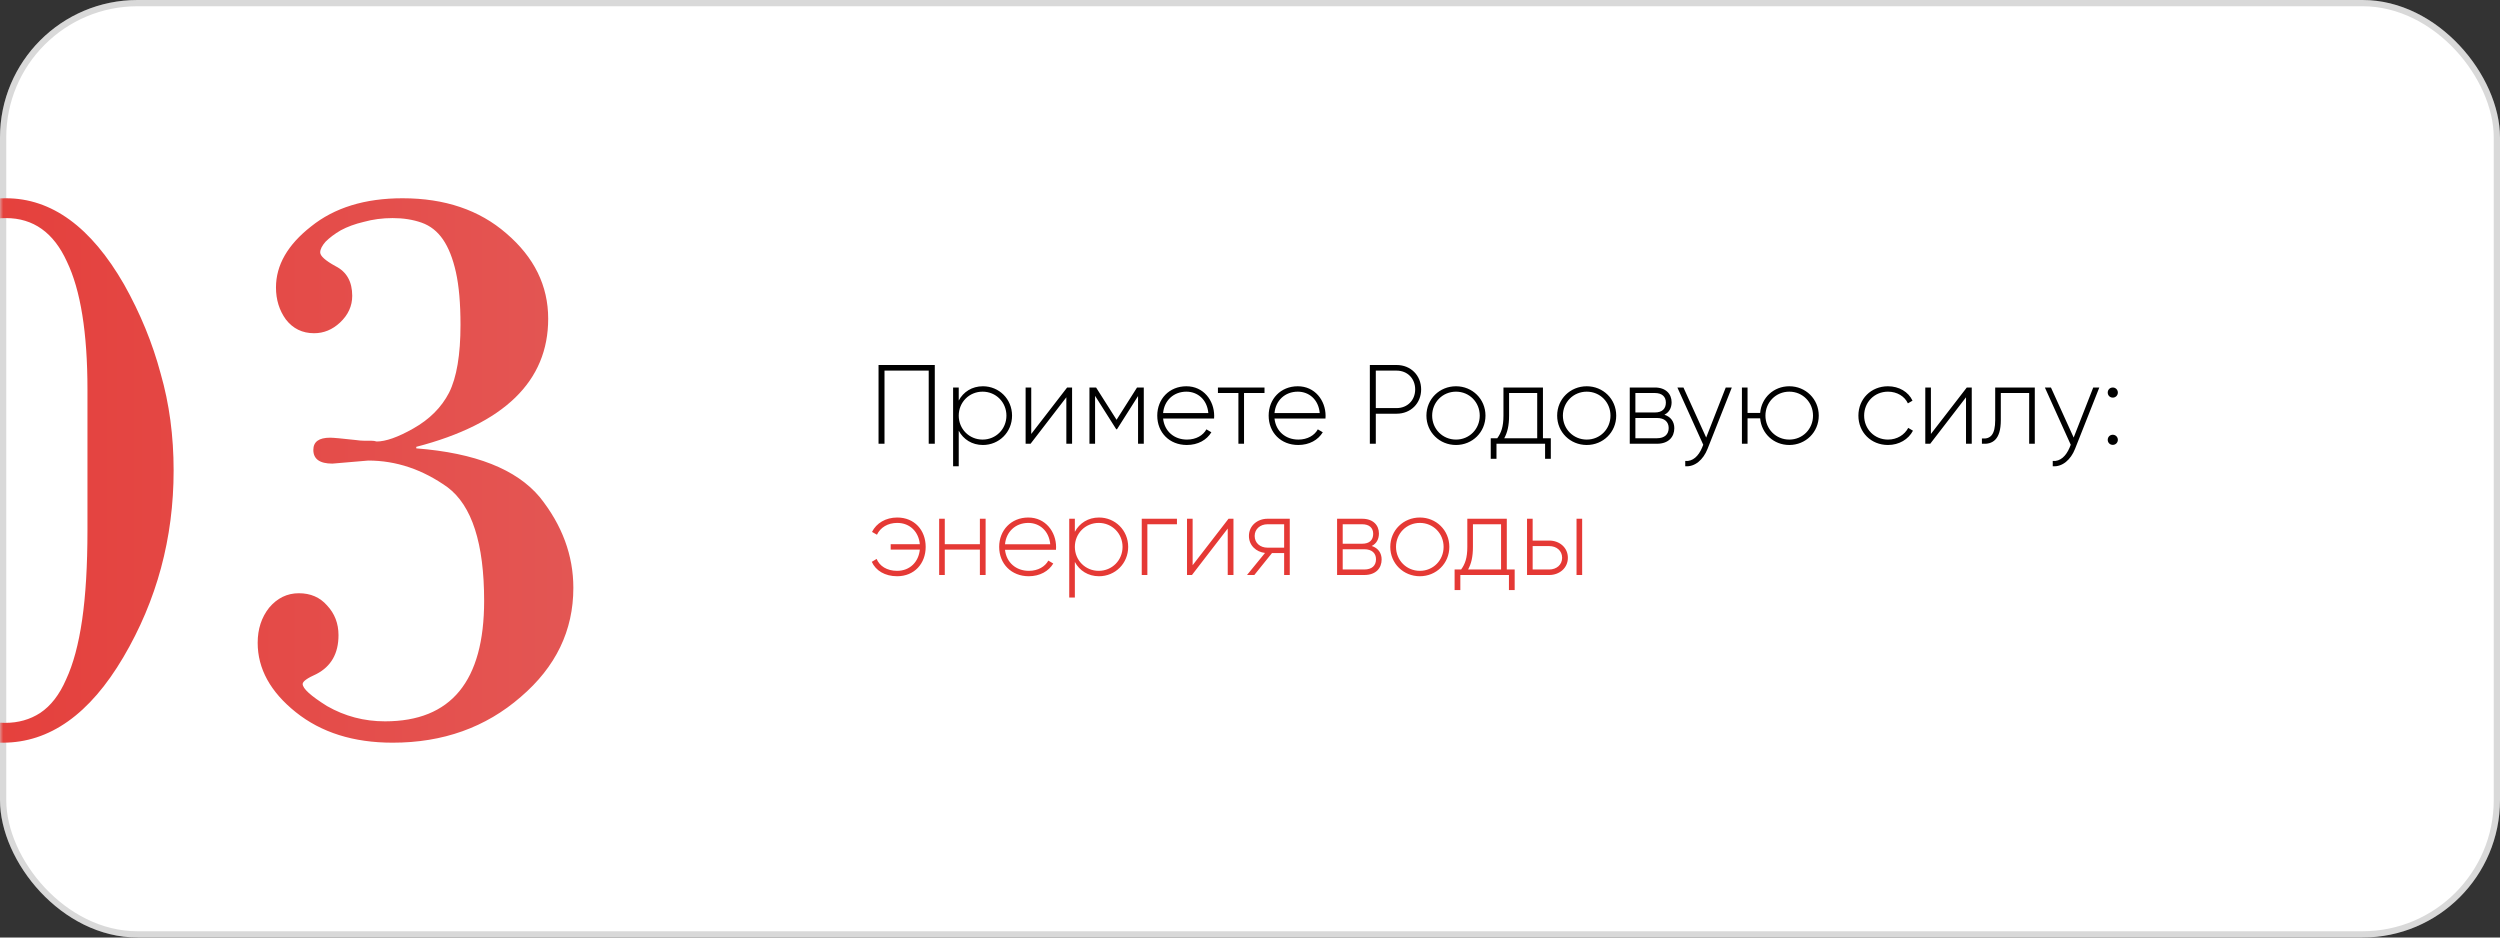
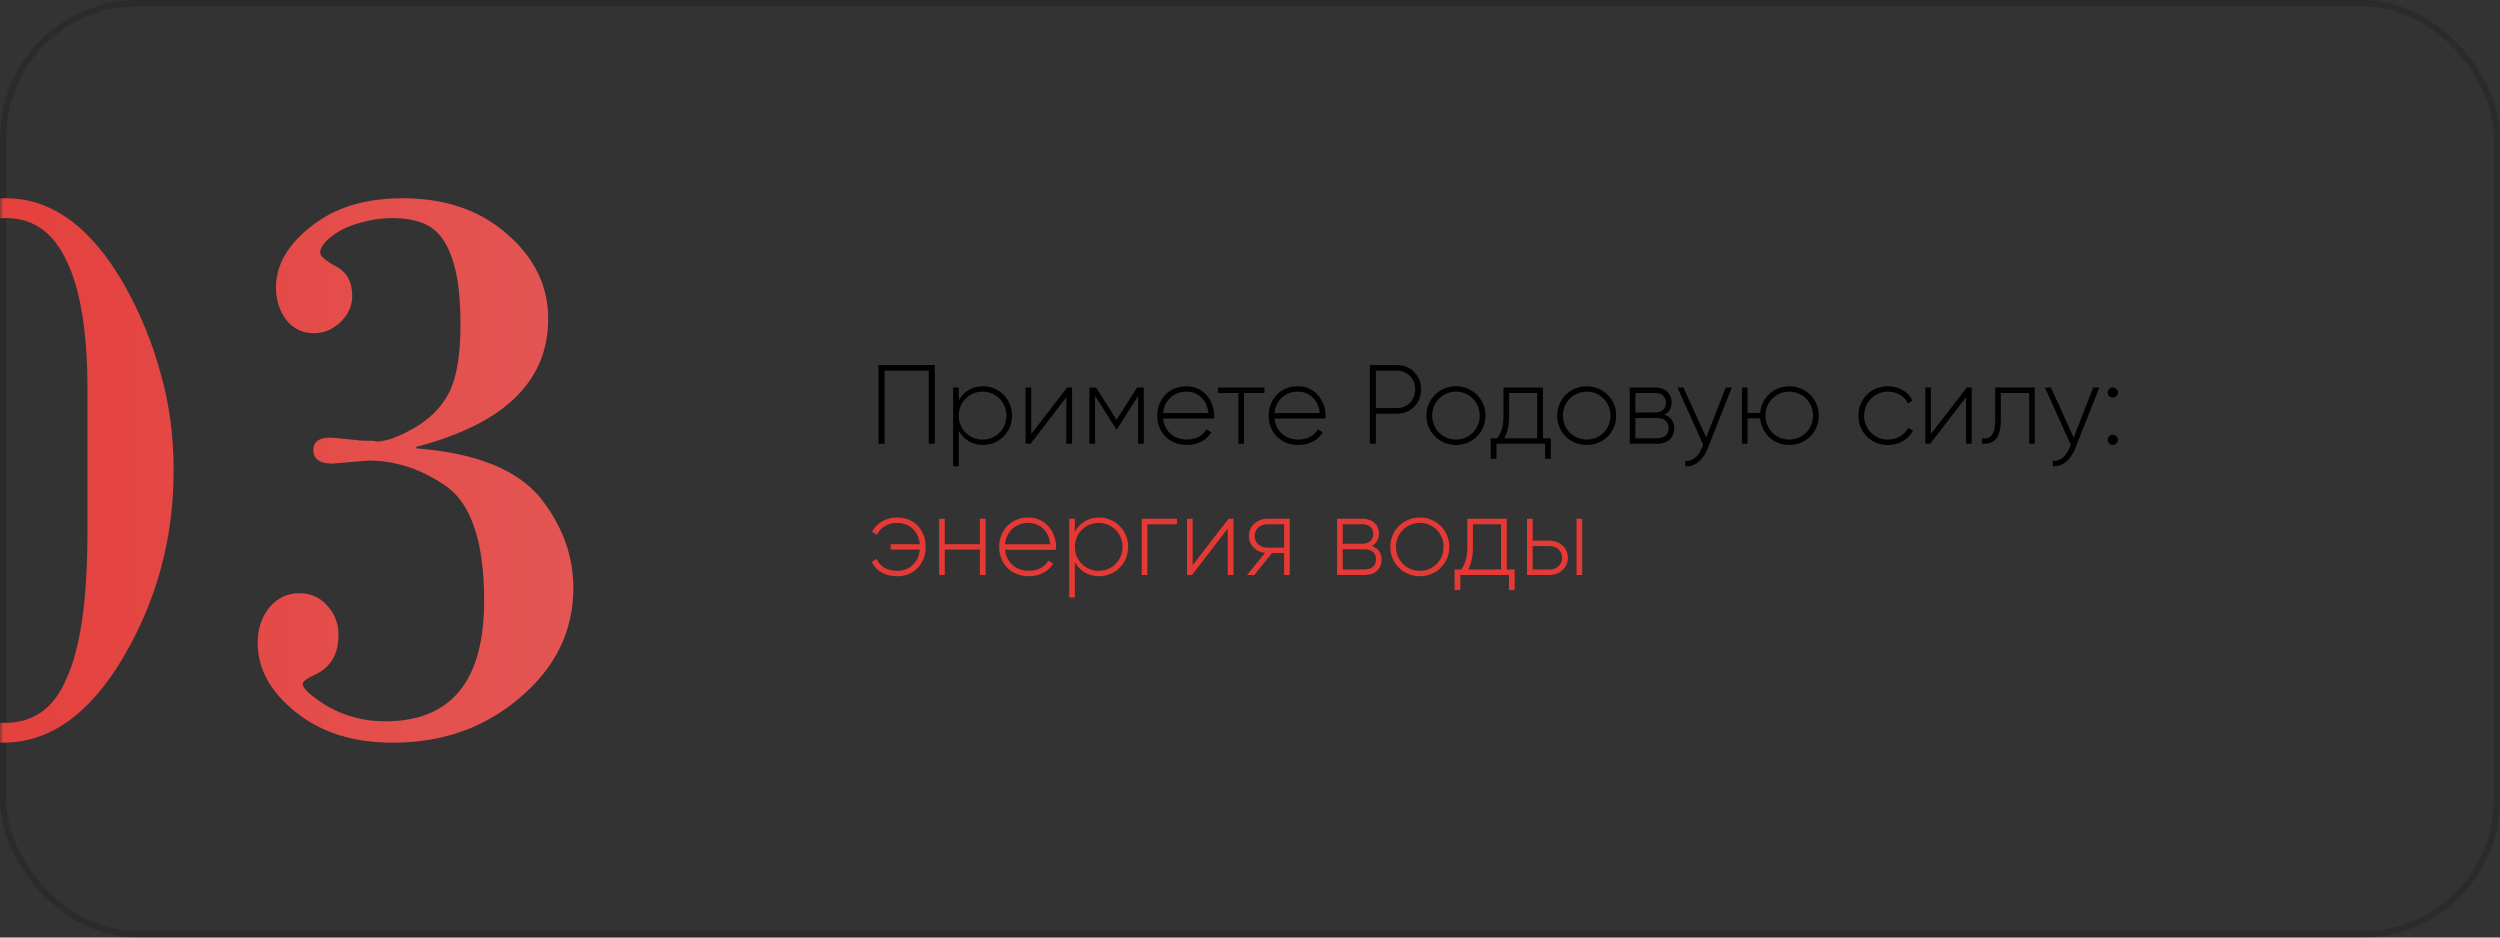
<svg xmlns="http://www.w3.org/2000/svg" width="400" height="150" viewBox="0 0 400 150" fill="none">
  <rect x="0" y="0" width="400" height="150" fill="#333333" stroke="none" />
-   <rect width="400" height="150" rx="22" fill="white" />
  <rect x="0.5" y="0.5" width="399" height="149" rx="21.5" stroke="black" stroke-opacity="0.15" />
  <mask id="mask0_87_474" style="mask-type:alpha" maskUnits="userSpaceOnUse" x="0" y="0" width="400" height="150">
    <rect width="400" height="150" rx="22" fill="white" />
-     <rect x="0.5" y="0.5" width="399" height="149" rx="21.5" stroke="black" stroke-opacity="0.15" />
  </mask>
  <g mask="url(#mask0_87_474)"> </g>
  <mask id="mask1_87_474" style="mask-type:alpha" maskUnits="userSpaceOnUse" x="0" y="0" width="400" height="150">
    <rect width="400" height="150" rx="22" fill="white" />
    <rect x="0.5" y="0.5" width="399" height="149" rx="21.5" stroke="black" stroke-opacity="0.15" />
  </mask>
  <g mask="url(#mask1_87_474)">
    <path d="M149.566 58.4H140.566V71H141.52V59.3H148.594V71H149.566V58.4ZM157.267 61.802C155.521 61.802 154.135 62.702 153.397 64.088V62H152.497V74.6H153.397V68.912C154.135 70.298 155.521 71.198 157.267 71.198C159.841 71.198 161.929 69.164 161.929 66.5C161.929 63.836 159.841 61.802 157.267 61.802ZM157.213 70.334C155.071 70.334 153.397 68.642 153.397 66.5C153.397 64.358 155.071 62.666 157.213 62.666C159.355 62.666 161.029 64.358 161.029 66.5C161.029 68.642 159.355 70.334 157.213 70.334ZM170.741 62L164.999 69.434V62H164.099V71H164.891L170.615 63.566V71H171.533V62H170.741ZM183.006 62H181.926L178.65 67.166L175.374 62H174.312V71H175.212V63.332L178.596 68.678H178.722L182.088 63.368V71H183.006V62ZM189.823 61.802C187.069 61.802 185.161 63.854 185.161 66.5C185.161 69.218 187.123 71.198 189.895 71.198C191.677 71.198 193.081 70.388 193.819 69.164L193.027 68.696C192.505 69.65 191.389 70.334 189.913 70.334C187.861 70.334 186.313 69.002 186.097 66.968H194.251C194.251 66.824 194.269 66.68 194.269 66.536C194.269 64.07 192.559 61.802 189.823 61.802ZM189.823 62.666C191.587 62.666 193.135 63.89 193.333 66.086H186.097C186.277 64.088 187.771 62.666 189.823 62.666ZM202.321 62H194.869V62.882H198.145V71H199.045V62.882H202.321V62ZM207.647 61.802C204.893 61.802 202.985 63.854 202.985 66.5C202.985 69.218 204.947 71.198 207.719 71.198C209.501 71.198 210.905 70.388 211.643 69.164L210.851 68.696C210.329 69.65 209.213 70.334 207.737 70.334C205.685 70.334 204.137 69.002 203.921 66.968H212.075C212.075 66.824 212.093 66.68 212.093 66.536C212.093 64.07 210.383 61.802 207.647 61.802ZM207.647 62.666C209.411 62.666 210.959 63.89 211.157 66.086H203.921C204.101 64.088 205.595 62.666 207.647 62.666ZM223.459 58.4H219.175V71H220.129V66.194H223.459C225.727 66.194 227.383 64.52 227.383 62.306C227.383 60.074 225.727 58.4 223.459 58.4ZM223.459 65.294H220.129V59.3H223.459C225.187 59.3 226.429 60.56 226.429 62.306C226.429 64.034 225.187 65.294 223.459 65.294ZM232.961 71.198C235.571 71.198 237.677 69.164 237.677 66.5C237.677 63.836 235.571 61.802 232.961 61.802C230.333 61.802 228.227 63.836 228.227 66.5C228.227 69.164 230.333 71.198 232.961 71.198ZM232.961 70.334C230.819 70.334 229.145 68.642 229.145 66.5C229.145 64.358 230.819 62.666 232.961 62.666C235.103 62.666 236.759 64.358 236.759 66.5C236.759 68.642 235.103 70.334 232.961 70.334ZM246.871 70.118V62H240.553V66.5C240.553 68.282 240.193 69.254 239.563 70.118H238.519V73.412H239.437V71H247.213V73.412H248.131V70.118H246.871ZM240.679 70.118C241.183 69.2 241.453 68.102 241.453 66.5V62.882H245.953V70.118H240.679ZM253.879 71.198C256.489 71.198 258.595 69.164 258.595 66.5C258.595 63.836 256.489 61.802 253.879 61.802C251.251 61.802 249.145 63.836 249.145 66.5C249.145 69.164 251.251 71.198 253.879 71.198ZM253.879 70.334C251.737 70.334 250.063 68.642 250.063 66.5C250.063 64.358 251.737 62.666 253.879 62.666C256.021 62.666 257.677 64.358 257.677 66.5C257.677 68.642 256.021 70.334 253.879 70.334ZM266.305 66.356C267.079 65.978 267.457 65.24 267.457 64.358C267.457 63.044 266.539 62 264.775 62H260.761V71H265.117C266.989 71 267.889 69.884 267.889 68.516C267.889 67.49 267.349 66.698 266.305 66.356ZM264.775 62.882C265.909 62.882 266.539 63.458 266.539 64.412C266.539 65.42 265.927 65.996 264.775 65.996H261.661V62.882H264.775ZM265.117 70.118H261.661V66.878H265.117C266.305 66.878 266.989 67.49 266.989 68.48C266.989 69.506 266.323 70.118 265.117 70.118ZM276.12 62L272.988 70.01L269.352 62H268.38L272.52 71.162L272.322 71.648C271.764 72.962 270.846 73.862 269.64 73.754V74.6C271.188 74.726 272.52 73.556 273.204 71.828L277.092 62H276.12ZM286.286 61.802C283.802 61.802 281.84 63.62 281.624 66.068H279.608V62H278.708V71H279.608V66.932H281.624C281.84 69.38 283.802 71.198 286.286 71.198C288.896 71.198 291.002 69.164 291.002 66.5C291.002 63.836 288.896 61.802 286.286 61.802ZM286.286 70.334C284.144 70.334 282.47 68.642 282.47 66.5C282.47 64.358 284.144 62.666 286.286 62.666C288.428 62.666 290.084 64.358 290.084 66.5C290.084 68.642 288.428 70.334 286.286 70.334ZM302.078 71.198C303.842 71.198 305.354 70.298 306.074 68.912L305.318 68.462C304.724 69.578 303.536 70.334 302.078 70.334C299.9 70.334 298.262 68.642 298.262 66.5C298.262 64.358 299.9 62.666 302.078 62.666C303.518 62.666 304.742 63.404 305.264 64.538L306.002 64.106C305.354 62.702 303.842 61.802 302.078 61.802C299.36 61.802 297.344 63.836 297.344 66.5C297.344 69.164 299.36 71.198 302.078 71.198ZM314.688 62L308.946 69.434V62H308.046V71H308.838L314.562 63.566V71H315.48V62H314.688ZM325.567 62H319.231V67.22C319.231 69.542 318.493 70.28 317.107 70.154V71C318.799 71.126 320.131 70.37 320.131 67.22V62.882H324.667V71H325.567V62ZM334.919 62L331.787 70.01L328.151 62H327.179L331.319 71.162L331.121 71.648C330.563 72.962 329.645 73.862 328.439 73.754V74.6C329.987 74.726 331.319 73.556 332.003 71.828L335.891 62H334.919ZM338.047 63.62C338.497 63.62 338.857 63.26 338.857 62.81C338.857 62.36 338.497 62 338.047 62C337.579 62 337.237 62.36 337.237 62.81C337.237 63.26 337.579 63.62 338.047 63.62ZM338.047 71.18C338.497 71.18 338.857 70.82 338.857 70.37C338.857 69.92 338.497 69.56 338.047 69.56C337.579 69.56 337.237 69.92 337.237 70.37C337.237 70.82 337.579 71.18 338.047 71.18Z" fill="black" />
    <path d="M143.554 82.802C141.718 82.802 140.224 83.702 139.522 85.106L140.314 85.556C140.854 84.404 142.042 83.666 143.554 83.666C145.642 83.666 146.992 85.142 147.172 87.068H142.51V87.932H147.172C146.992 89.858 145.624 91.334 143.536 91.334C141.898 91.334 140.728 90.56 140.26 89.426L139.486 89.894C140.116 91.298 141.592 92.198 143.536 92.198C146.308 92.198 148.108 90.164 148.108 87.5C148.108 84.836 146.326 82.802 143.554 82.802ZM156.781 83V87.068H151.165V83H150.265V92H151.165V87.932H156.781V92H157.699V83H156.781ZM164.528 82.802C161.774 82.802 159.866 84.854 159.866 87.5C159.866 90.218 161.828 92.198 164.6 92.198C166.382 92.198 167.786 91.388 168.524 90.164L167.732 89.696C167.21 90.65 166.094 91.334 164.618 91.334C162.566 91.334 161.018 90.002 160.802 87.968H168.956C168.956 87.824 168.974 87.68 168.974 87.536C168.974 85.07 167.264 82.802 164.528 82.802ZM164.528 83.666C166.292 83.666 167.84 84.89 168.038 87.086H160.802C160.982 85.088 162.476 83.666 164.528 83.666ZM175.847 82.802C174.101 82.802 172.715 83.702 171.977 85.088V83H171.077V95.6H171.977V89.912C172.715 91.298 174.101 92.198 175.847 92.198C178.421 92.198 180.509 90.164 180.509 87.5C180.509 84.836 178.421 82.802 175.847 82.802ZM175.793 91.334C173.651 91.334 171.977 89.642 171.977 87.5C171.977 85.358 173.651 83.666 175.793 83.666C177.935 83.666 179.609 85.358 179.609 87.5C179.609 89.642 177.935 91.334 175.793 91.334ZM188.313 83H182.679V92H183.579V83.882H188.313V83ZM196.563 83L190.821 90.434V83H189.921V92H190.713L196.437 84.566V92H197.355V83H196.563ZM206.362 83H202.798C201.196 83 199.828 84.098 199.828 85.754C199.828 87.266 200.98 88.31 202.402 88.472L199.522 92H200.692L203.518 88.49H205.462V92H206.362V83ZM202.798 87.626C201.664 87.626 200.746 86.906 200.746 85.754C200.746 84.62 201.664 83.882 202.798 83.882H205.462V87.626H202.798ZM219.477 87.356C220.251 86.978 220.629 86.24 220.629 85.358C220.629 84.044 219.711 83 217.947 83H213.933V92H218.289C220.161 92 221.061 90.884 221.061 89.516C221.061 88.49 220.521 87.698 219.477 87.356ZM217.947 83.882C219.081 83.882 219.711 84.458 219.711 85.412C219.711 86.42 219.099 86.996 217.947 86.996H214.833V83.882H217.947ZM218.289 91.118H214.833V87.878H218.289C219.477 87.878 220.161 88.49 220.161 89.48C220.161 90.506 219.495 91.118 218.289 91.118ZM227.178 92.198C229.788 92.198 231.894 90.164 231.894 87.5C231.894 84.836 229.788 82.802 227.178 82.802C224.55 82.802 222.444 84.836 222.444 87.5C222.444 90.164 224.55 92.198 227.178 92.198ZM227.178 91.334C225.036 91.334 223.362 89.642 223.362 87.5C223.362 85.358 225.036 83.666 227.178 83.666C229.32 83.666 230.976 85.358 230.976 87.5C230.976 89.642 229.32 91.334 227.178 91.334ZM241.088 91.118V83H234.77V87.5C234.77 89.282 234.41 90.254 233.78 91.118H232.736V94.412H233.654V92H241.43V94.412H242.348V91.118H241.088ZM234.896 91.118C235.4 90.2 235.67 89.102 235.67 87.5V83.882H240.17V91.118H234.896ZM247.889 86.492H245.225V83H244.325V92H247.889C249.491 92 250.859 90.902 250.859 89.246C250.859 87.59 249.491 86.492 247.889 86.492ZM252.245 83V92H253.145V83H252.245ZM247.889 91.118H245.225V87.374H247.889C249.023 87.374 249.941 88.094 249.941 89.246C249.941 90.38 249.023 91.118 247.889 91.118Z" fill="#E53935" />
    <path d="M13.994 62.344C13.994 53.235 12.896 46.403 10.7 41.848C8.585 37.212 5.332 34.894 0.94 34.894C-1.256 34.894 -3.208 35.423 -4.916 36.48C-6.543 37.456 -7.966 39.123 -9.186 41.482C-10.325 43.759 -11.219 46.728 -11.87 50.388C-12.439 54.048 -12.724 58.481 -12.724 63.686V89.062C-12.724 106.793 -8.21 115.658 0.818 115.658C2.933 115.658 4.803 115.129 6.43 114.072C8.138 112.933 9.521 111.144 10.578 108.704C11.717 106.264 12.571 103.092 13.14 99.188C13.709 95.284 13.994 90.485 13.994 84.792V62.344ZM0.452 118.83C-6.949 118.83 -13.334 114.438 -18.702 105.654C-23.907 96.626 -26.51 86.785 -26.51 76.13C-26.51 70.274 -25.859 64.865 -24.558 59.904C-23.175 54.861 -21.183 50.063 -18.58 45.508C-13.131 36.317 -6.624 31.722 0.94 31.722C8.26 31.722 14.563 36.317 19.85 45.508C22.453 50.144 24.405 54.902 25.706 59.782C27.089 64.581 27.78 69.745 27.78 75.276C27.78 86.093 25.096 96.057 19.728 105.166C14.36 114.275 7.935 118.83 0.452 118.83ZM66.604 71.738C76.038 72.47 82.626 75.073 86.368 79.546C89.946 84.019 91.736 88.859 91.736 94.064C91.736 100.896 88.93 106.711 83.318 111.51C77.706 116.39 70.874 118.83 62.822 118.83C56.559 118.83 51.394 117.203 47.328 113.95C43.261 110.697 41.228 106.996 41.228 102.848C41.228 100.652 41.838 98.781 43.058 97.236C44.359 95.691 45.945 94.918 47.816 94.918C49.686 94.918 51.191 95.569 52.33 96.87C53.55 98.171 54.16 99.757 54.16 101.628C54.16 104.556 52.98 106.63 50.622 107.85C49.158 108.501 48.426 109.029 48.426 109.436C48.426 110.168 49.727 111.347 52.33 112.974C55.176 114.601 58.267 115.414 61.602 115.414C72.175 115.414 77.462 108.989 77.462 96.138C77.462 86.947 75.51 80.888 71.606 77.96C67.62 75.113 63.391 73.69 58.918 73.69L53.184 74.178C51.15 74.178 50.134 73.446 50.134 71.982C50.134 70.681 51.028 70.03 52.818 70.03C53.306 70.03 54.648 70.152 56.844 70.396C57.413 70.477 57.901 70.518 58.308 70.518C58.714 70.518 59.08 70.518 59.406 70.518C59.731 70.518 60.016 70.559 60.26 70.64C61.724 70.64 63.676 69.949 66.116 68.566C68.718 67.102 70.63 65.191 71.85 62.832C73.07 60.392 73.68 56.773 73.68 51.974C73.68 48.558 73.436 45.752 72.948 43.556C72.46 41.36 71.768 39.611 70.874 38.31C69.979 37.009 68.84 36.114 67.458 35.626C66.075 35.138 64.53 34.894 62.822 34.894C61.195 34.894 59.65 35.097 58.186 35.504C56.803 35.829 55.583 36.277 54.526 36.846C53.55 37.415 52.736 38.025 52.086 38.676C51.516 39.327 51.232 39.896 51.232 40.384C51.232 40.953 52.045 41.685 53.672 42.58C55.461 43.475 56.356 45.061 56.356 47.338C56.356 48.965 55.705 50.388 54.404 51.608C53.184 52.747 51.801 53.316 50.256 53.316C48.385 53.316 46.88 52.584 45.742 51.12C44.684 49.656 44.156 47.948 44.156 45.996C44.156 42.417 46.026 39.164 49.768 36.236C53.509 33.227 58.389 31.722 64.408 31.722C71.158 31.722 76.689 33.593 81 37.334C85.473 41.157 87.71 45.711 87.71 50.998C87.71 61.002 80.674 67.834 66.604 71.494V71.738Z" fill="url(#paint0_linear_87_474)" />
  </g>
  <defs>
    <linearGradient id="paint0_linear_87_474" x1="-32" y1="75" x2="122" y2="75" gradientUnits="userSpaceOnUse">
      <stop stop-color="#E53935" />
      <stop offset="1" stop-color="#E35D5B" />
    </linearGradient>
  </defs>
</svg>